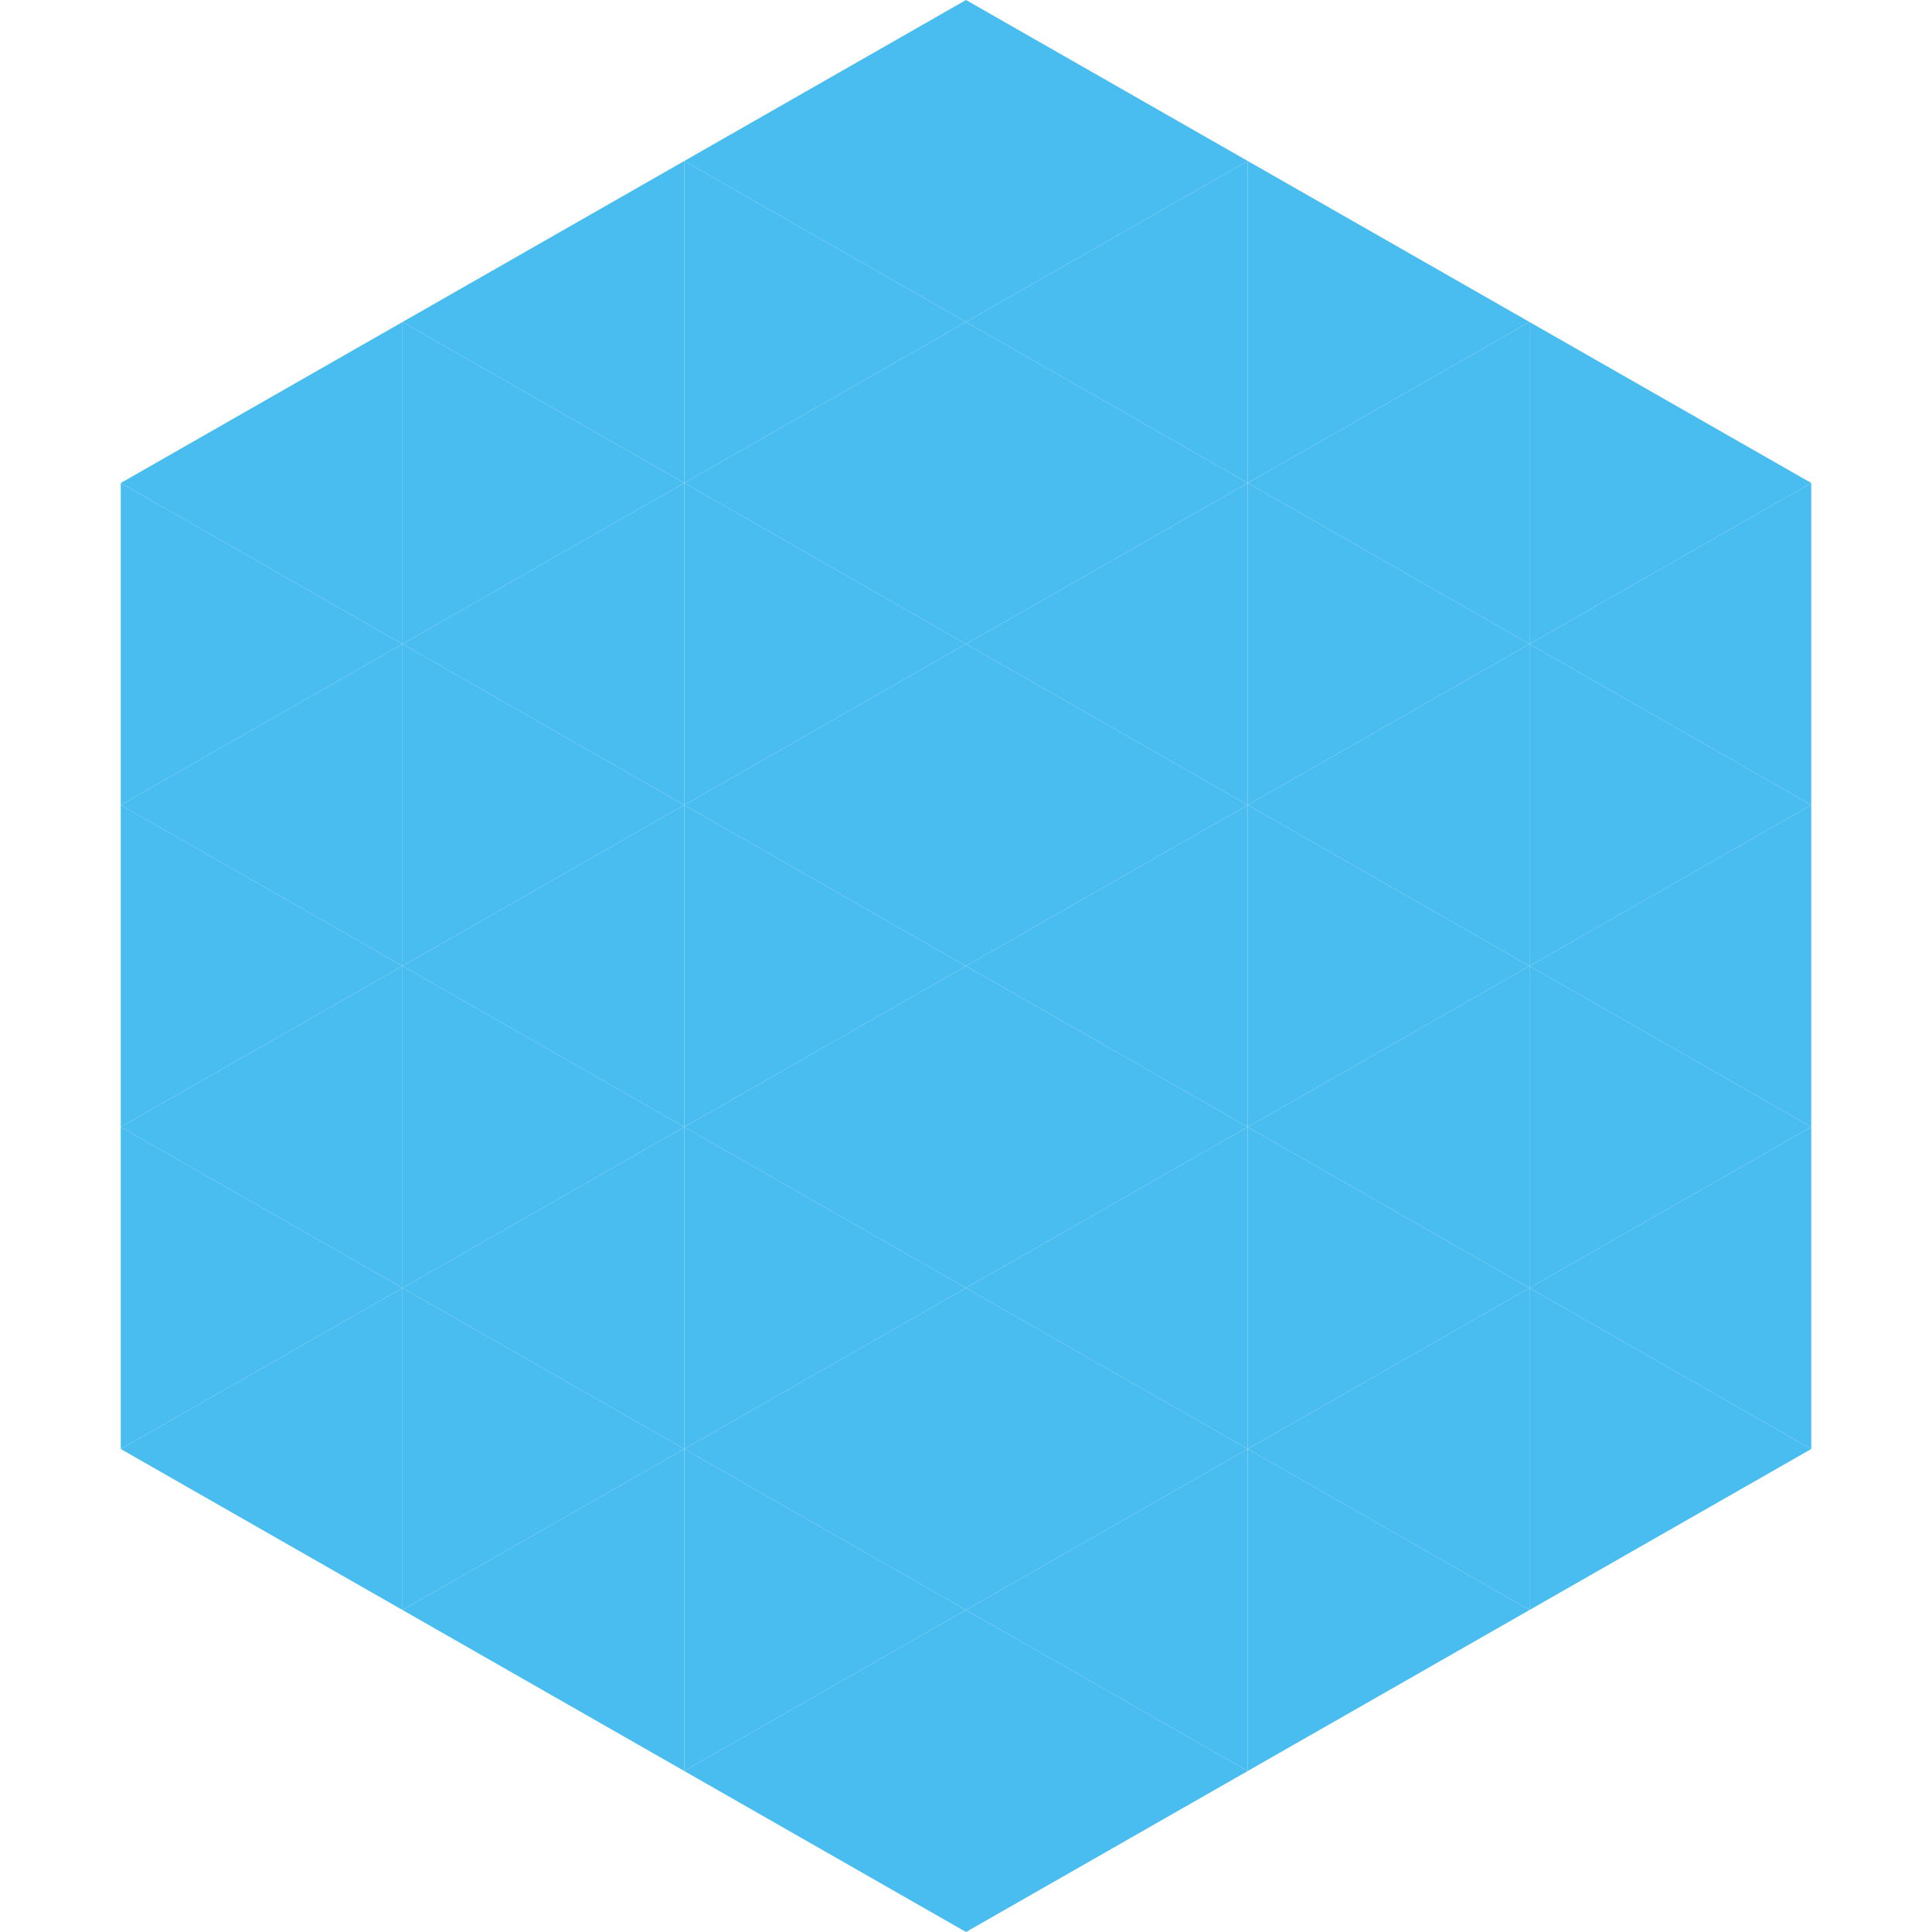
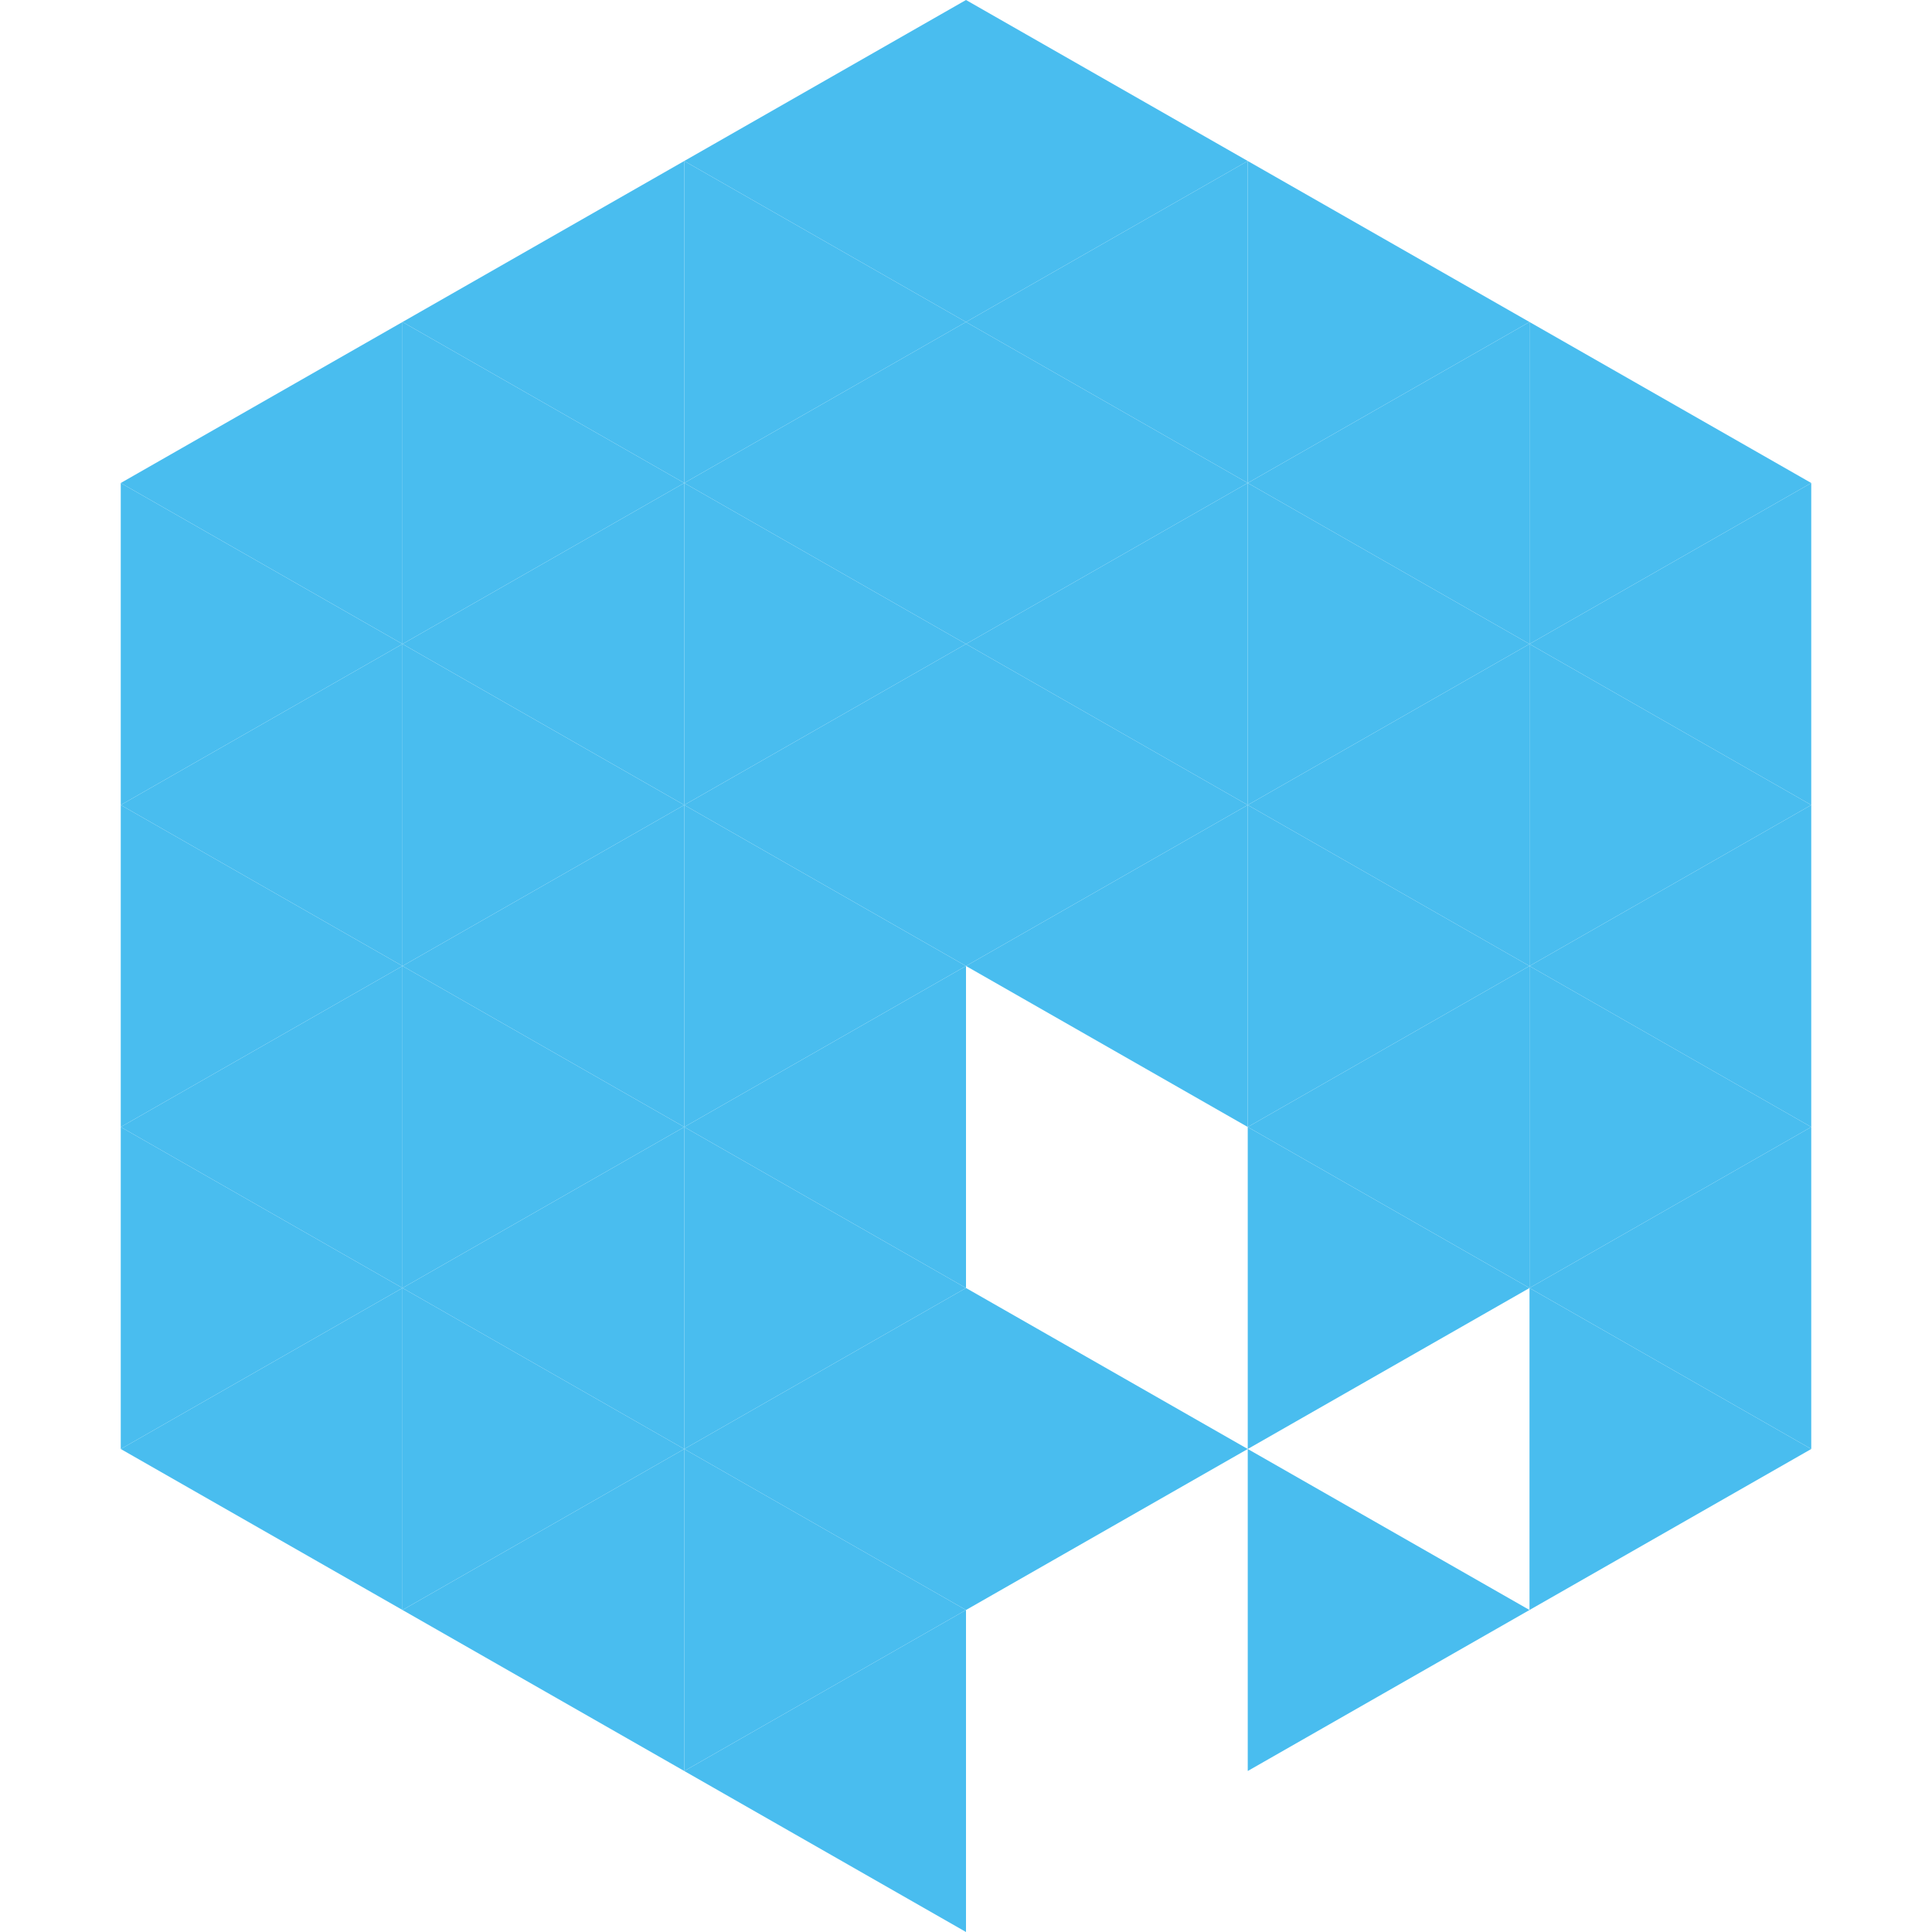
<svg xmlns="http://www.w3.org/2000/svg" width="240" height="240">
  <polygon points="50,40 15,60 50,80" style="fill:rgb(73,189,239)" />
  <polygon points="190,40 225,60 190,80" style="fill:rgb(73,189,239)" />
  <polygon points="15,60 50,80 15,100" style="fill:rgb(73,189,239)" />
  <polygon points="225,60 190,80 225,100" style="fill:rgb(73,189,239)" />
  <polygon points="50,80 15,100 50,120" style="fill:rgb(73,189,239)" />
  <polygon points="190,80 225,100 190,120" style="fill:rgb(73,189,239)" />
  <polygon points="15,100 50,120 15,140" style="fill:rgb(73,189,239)" />
  <polygon points="225,100 190,120 225,140" style="fill:rgb(73,189,239)" />
  <polygon points="50,120 15,140 50,160" style="fill:rgb(73,189,239)" />
  <polygon points="190,120 225,140 190,160" style="fill:rgb(73,189,239)" />
  <polygon points="15,140 50,160 15,180" style="fill:rgb(73,189,239)" />
  <polygon points="225,140 190,160 225,180" style="fill:rgb(73,189,239)" />
  <polygon points="50,160 15,180 50,200" style="fill:rgb(73,189,239)" />
  <polygon points="190,160 225,180 190,200" style="fill:rgb(73,189,239)" />
  <polygon points="15,180 50,200 15,220" style="fill:rgb(255,255,255); fill-opacity:0" />
  <polygon points="225,180 190,200 225,220" style="fill:rgb(255,255,255); fill-opacity:0" />
  <polygon points="50,0 85,20 50,40" style="fill:rgb(255,255,255); fill-opacity:0" />
  <polygon points="190,0 155,20 190,40" style="fill:rgb(255,255,255); fill-opacity:0" />
  <polygon points="85,20 50,40 85,60" style="fill:rgb(73,189,239)" />
  <polygon points="155,20 190,40 155,60" style="fill:rgb(73,189,239)" />
  <polygon points="50,40 85,60 50,80" style="fill:rgb(73,189,239)" />
  <polygon points="190,40 155,60 190,80" style="fill:rgb(73,189,239)" />
  <polygon points="85,60 50,80 85,100" style="fill:rgb(73,189,239)" />
  <polygon points="155,60 190,80 155,100" style="fill:rgb(73,189,239)" />
  <polygon points="50,80 85,100 50,120" style="fill:rgb(73,189,239)" />
  <polygon points="190,80 155,100 190,120" style="fill:rgb(73,189,239)" />
  <polygon points="85,100 50,120 85,140" style="fill:rgb(73,189,239)" />
  <polygon points="155,100 190,120 155,140" style="fill:rgb(73,189,239)" />
  <polygon points="50,120 85,140 50,160" style="fill:rgb(73,189,239)" />
  <polygon points="190,120 155,140 190,160" style="fill:rgb(73,189,239)" />
  <polygon points="85,140 50,160 85,180" style="fill:rgb(73,189,239)" />
  <polygon points="155,140 190,160 155,180" style="fill:rgb(73,189,239)" />
  <polygon points="50,160 85,180 50,200" style="fill:rgb(73,189,239)" />
-   <polygon points="190,160 155,180 190,200" style="fill:rgb(73,189,239)" />
  <polygon points="85,180 50,200 85,220" style="fill:rgb(73,189,239)" />
  <polygon points="155,180 190,200 155,220" style="fill:rgb(73,189,239)" />
  <polygon points="120,0 85,20 120,40" style="fill:rgb(73,189,239)" />
  <polygon points="120,0 155,20 120,40" style="fill:rgb(73,189,239)" />
  <polygon points="85,20 120,40 85,60" style="fill:rgb(73,189,239)" />
  <polygon points="155,20 120,40 155,60" style="fill:rgb(73,189,239)" />
  <polygon points="120,40 85,60 120,80" style="fill:rgb(73,189,239)" />
  <polygon points="120,40 155,60 120,80" style="fill:rgb(73,189,239)" />
  <polygon points="85,60 120,80 85,100" style="fill:rgb(73,189,239)" />
  <polygon points="155,60 120,80 155,100" style="fill:rgb(73,189,239)" />
  <polygon points="120,80 85,100 120,120" style="fill:rgb(73,189,239)" />
  <polygon points="120,80 155,100 120,120" style="fill:rgb(73,189,239)" />
  <polygon points="85,100 120,120 85,140" style="fill:rgb(73,189,239)" />
  <polygon points="155,100 120,120 155,140" style="fill:rgb(73,189,239)" />
  <polygon points="120,120 85,140 120,160" style="fill:rgb(73,189,239)" />
-   <polygon points="120,120 155,140 120,160" style="fill:rgb(73,189,239)" />
  <polygon points="85,140 120,160 85,180" style="fill:rgb(73,189,239)" />
-   <polygon points="155,140 120,160 155,180" style="fill:rgb(73,189,239)" />
  <polygon points="120,160 85,180 120,200" style="fill:rgb(73,189,239)" />
  <polygon points="120,160 155,180 120,200" style="fill:rgb(73,189,239)" />
  <polygon points="85,180 120,200 85,220" style="fill:rgb(73,189,239)" />
-   <polygon points="155,180 120,200 155,220" style="fill:rgb(73,189,239)" />
  <polygon points="120,200 85,220 120,240" style="fill:rgb(73,189,239)" />
-   <polygon points="120,200 155,220 120,240" style="fill:rgb(73,189,239)" />
  <polygon points="85,220 120,240 85,260" style="fill:rgb(255,255,255); fill-opacity:0" />
  <polygon points="155,220 120,240 155,260" style="fill:rgb(255,255,255); fill-opacity:0" />
</svg>